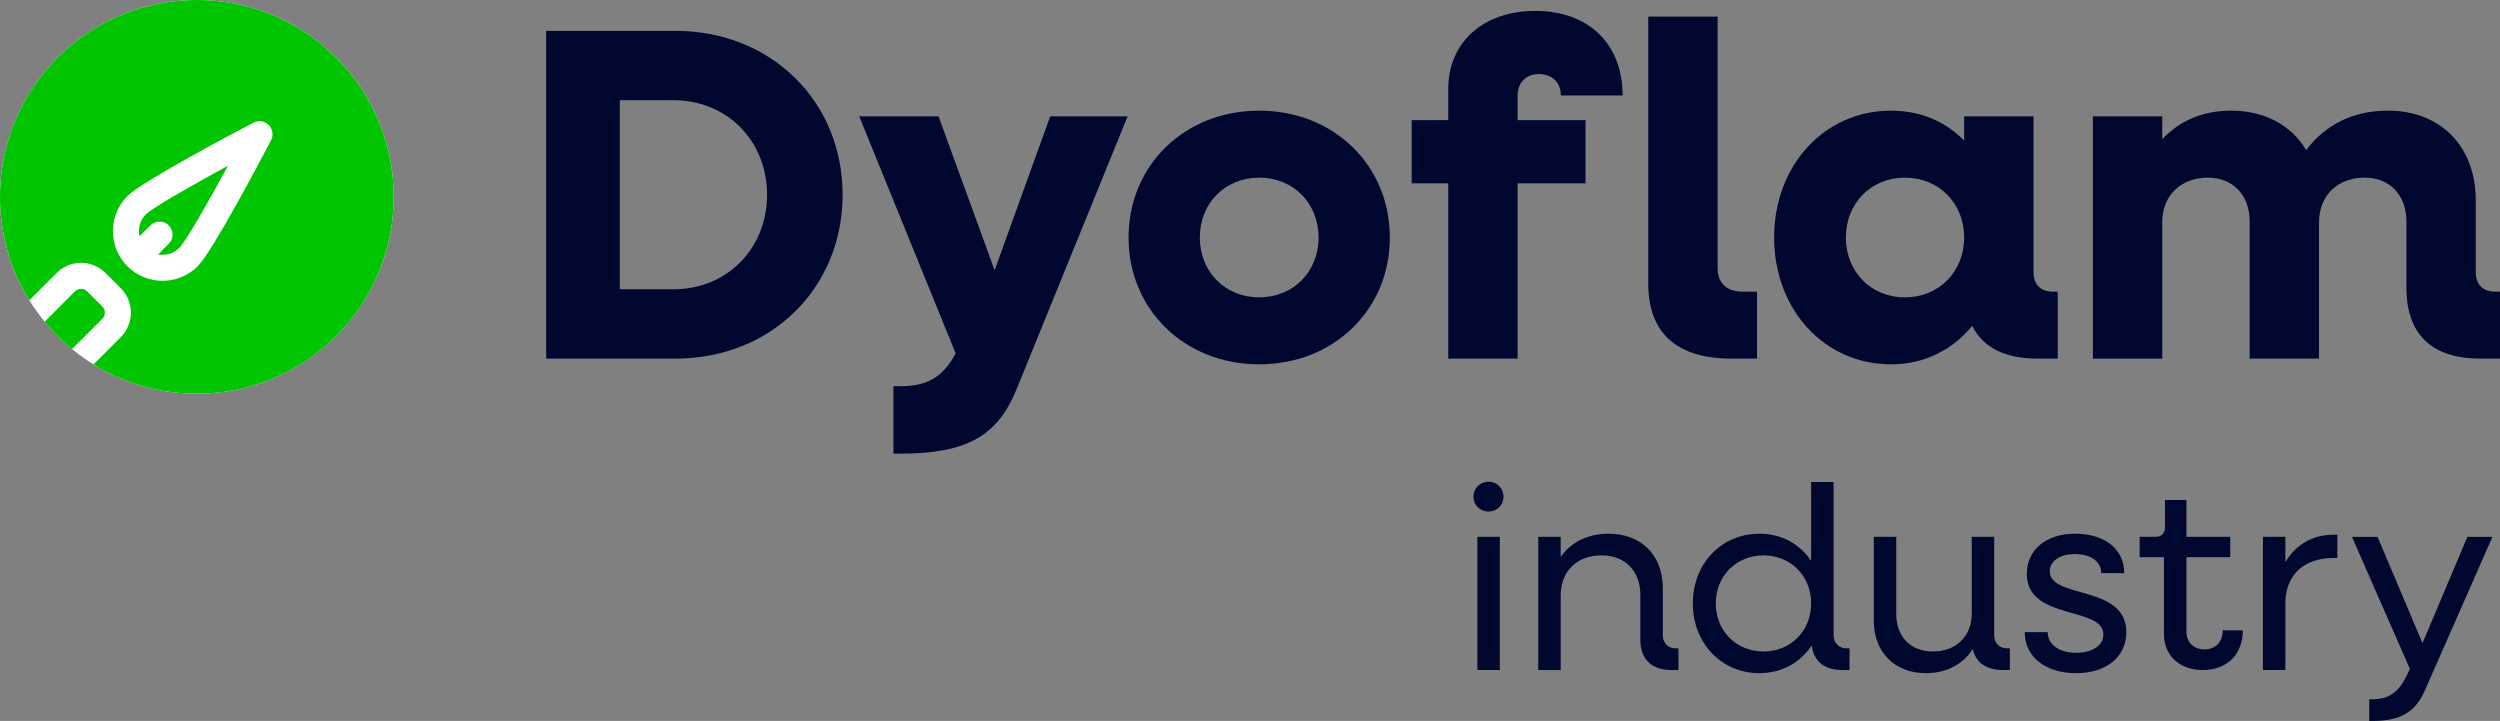
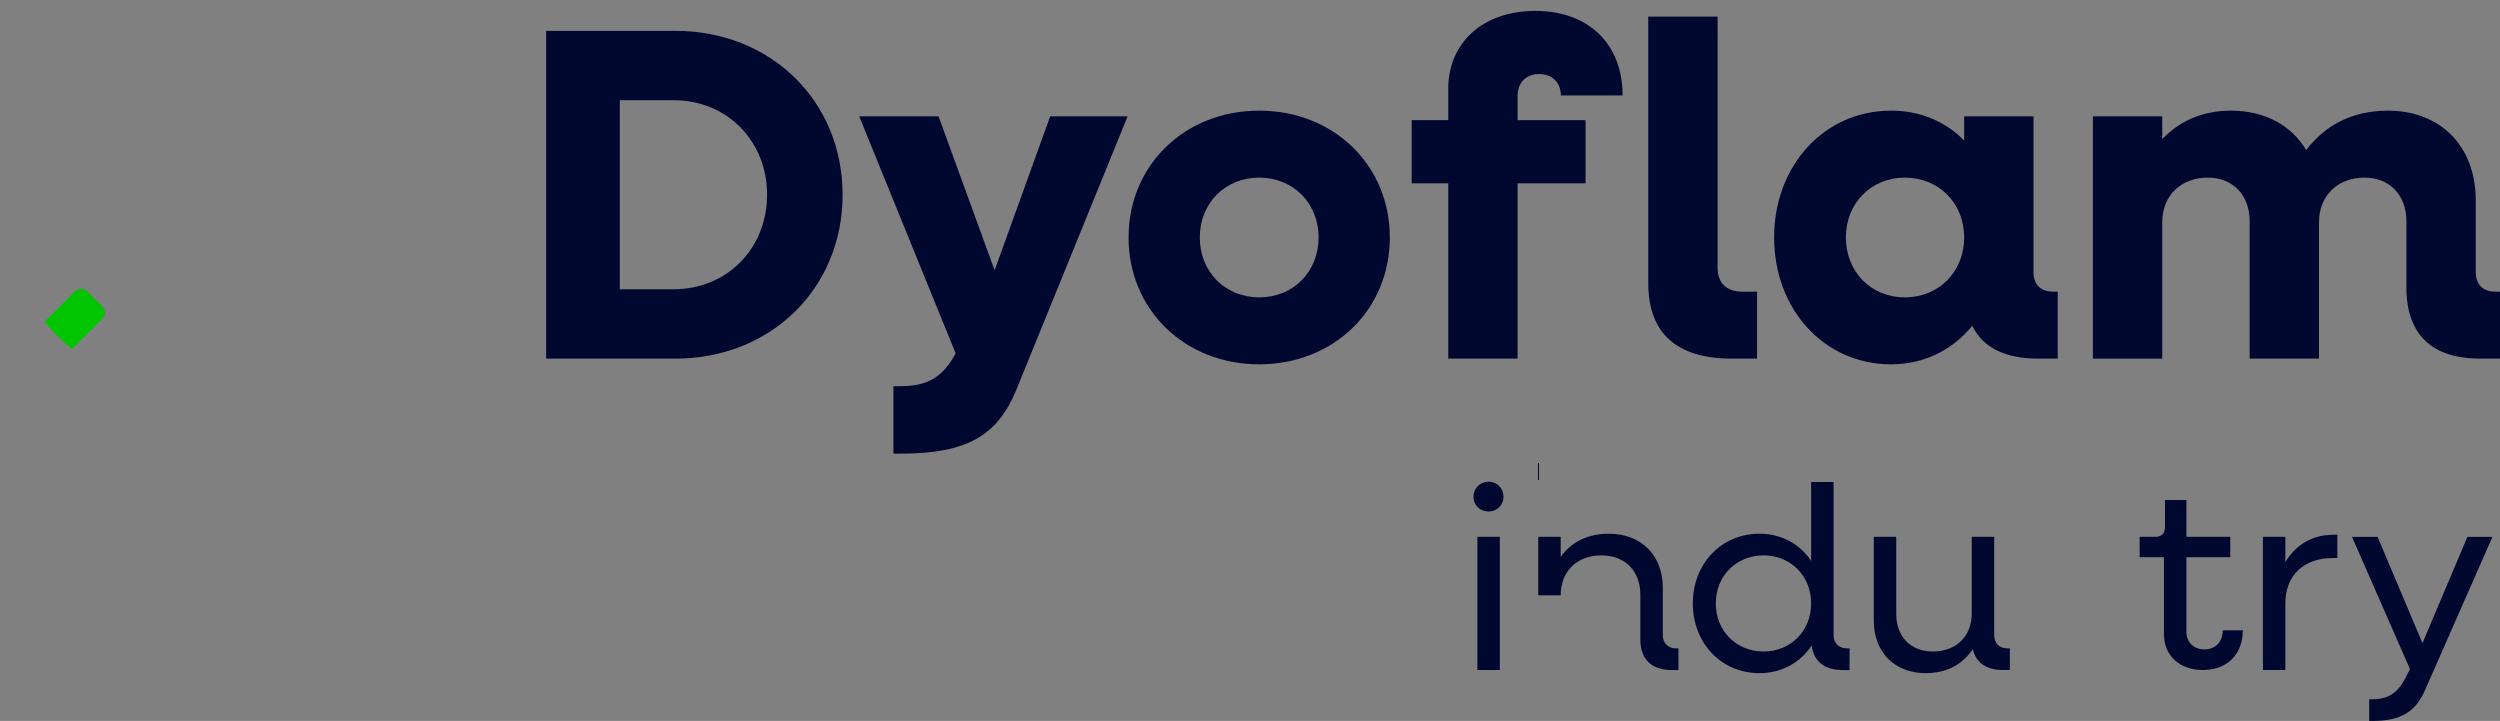
<svg xmlns="http://www.w3.org/2000/svg" id="Calque_1" version="1.1" viewBox="0 0 684.157 197.3">
  <rect x="0" y="0" width="684.157" height="197.3" fill="#808080" stroke="none" />
  <defs>
    <style> .st0 { fill: #fff; } .st1 { fill: #00c500; } .st2 { fill: #000830; } </style>
  </defs>
  <g>
    <path class="st2" d="M149.467,8.44h35.361c26.131,0,45.762,19.24,45.762,44.852s-19.631,44.852-45.762,44.852h-35.361V8.44ZM169.619,27.421v51.742h14.69c14.69,0,25.61-11.181,25.61-25.871s-10.92-25.871-25.61-25.871h-14.69Z" />
    <path class="st2" d="M244.497,105.683h1.95c7.671,0,11.7-2.73,15.081-8.97l-26.392-64.873h21.711l15.341,42.122,15.211-42.122h21.19l-30.421,74.753c-5.2,12.741-13.65,17.551-31.722,17.551h-1.95v-18.461Z" />
    <path class="st2" d="M308.844,64.992c0-19.761,15.341-34.711,35.752-34.711s35.751,14.95,35.751,34.711-15.341,34.711-35.751,34.711-35.752-14.951-35.752-34.711ZM360.846,64.992c0-9.36-6.89-16.38-16.25-16.38s-16.251,7.02-16.251,16.38,6.891,16.381,16.251,16.381,16.25-7.021,16.25-16.381Z" />
    <path class="st2" d="M396.334,50.172h-10.011v-17.291h10.011v-8.58c0-12.74,9.62-21.321,23.791-21.321,14.561,0,23.921,8.97,23.921,23.141h-16.901c0-3.51-2.34-5.851-5.979-5.851-3.511,0-5.851,2.34-5.851,5.851v6.76h18.591v17.291h-18.591v47.972h-18.98v-47.972ZM451.065,77.472V4.54h18.981v68.772c0,4.16,2.47,6.5,6.76,6.5h4.03v18.331h-6.891c-15.21,0-22.881-7.021-22.881-20.671Z" />
    <path class="st2" d="M485.514,64.992c0-19.761,13.78-34.711,31.98-34.711,8.061,0,14.951,2.99,20.021,8.19v-6.63h18.98v42.642c0,3.38,1.95,5.331,5.33,5.331h1.3v18.331h-5.33c-9.101,0-15.08-2.99-18.07-8.97-5.33,6.5-13.001,10.53-22.231,10.53-18.2,0-31.98-14.951-31.98-34.711ZM537.516,64.992c0-9.36-6.891-16.38-16.251-16.38-9.23,0-16.12,7.02-16.12,16.38s6.89,16.381,16.12,16.381c9.36,0,16.251-7.021,16.251-16.381Z" />
    <path class="st2" d="M572.743,31.841h18.98v6.24c4.94-5.2,11.311-7.8,18.852-7.8,9.23,0,16.51,4.03,20.54,10.79,5.331-7.02,12.871-10.79,22.361-10.79,14.431,0,24.051,9.75,24.051,24.571v19.63c0,3.38,1.95,5.331,5.33,5.331h1.3v18.331h-5.33c-13.391,0-20.28-6.63-20.28-19.501v-18.07c0-7.15-4.551-11.96-11.44-11.96-7.41,0-12.48,4.94-12.48,12.22v37.312h-18.98v-37.571c0-7.15-4.551-11.96-11.441-11.96-7.41,0-12.48,4.94-12.48,12.22v37.312h-18.98V31.841Z" />
  </g>
  <g>
-     <circle class="st0" cx="53.872" cy="53.872" r="53.872" />
-     <path class="st1" d="M38.176,64.648l2.976-2.975c1.389-1.391,3.645-1.39,5.034.001,1.389,1.39,1.389,3.644-.001,5.034l-2.908,2.907c2.033.383,4.215-.208,5.786-1.777,1.803-1.805,7.773-12.252,13.325-22.482-10.23,5.553-20.677,11.522-22.483,13.326-1.617,1.617-2.185,3.881-1.729,5.966Z" />
    <path class="st1" d="M28.03,83.92l-4.206-4.206c-.445-.445-1.043-.668-1.641-.668s-1.197.223-1.641.668l-8.33,8.33c1.112,1.353,2.295,2.666,3.559,3.93,1.264,1.264,2.577,2.448,3.93,3.559l8.33-8.33c.89-.89.89-2.393,0-3.283Z" />
-     <path class="st1" d="M91.964,15.78C70.924-5.26,36.811-5.26,15.771,15.78-2.246,33.797-4.82,61.394,8.019,82.166l7.487-7.486c3.682-3.682,9.671-3.682,13.353,0l4.206,4.206c3.68,3.681,3.68,9.67,0,13.352l-7.487,7.487c20.772,12.84,48.368,10.266,66.386-7.751,21.04-21.04,21.04-55.153,0-76.193ZM74.18,38.367c-2.635,5.044-15.988,30.409-20.083,34.505-2.65,2.649-6.131,3.975-9.613,3.975s-6.962-1.324-9.612-3.975c-5.3-5.3-5.3-13.924-.001-19.224,4.098-4.096,29.462-17.449,34.505-20.084,1.381-.721,3.065-.461,4.166.638,1.1,1.1,1.358,2.787.637,4.166Z" />
  </g>
  <g>
    <path class="st2" d="M403.232,135.905c0-2.287,1.787-4.074,4.146-4.074,2.287,0,4.074,1.787,4.074,4.074,0,2.358-1.787,4.073-4.074,4.073-2.358,0-4.146-1.715-4.146-4.073ZM404.305,146.911h6.146v36.451h-6.146v-36.451Z" />
-     <path class="st2" d="M420.956,146.911h6.146v5.504c2.858-4.074,7.433-6.361,13.15-6.361,8.863,0,14.795,5.861,14.795,14.795v12.937c0,2.216,1.43,3.645,3.646,3.645h.643v5.933h-1.857c-5.504,0-8.577-2.931-8.577-8.291v-12.293c0-6.504-4.146-10.792-10.649-10.792-6.719,0-11.149,4.359-11.149,10.935v20.441h-6.146v-36.451Z" />
+     <path class="st2" d="M420.956,146.911h6.146v5.504c2.858-4.074,7.433-6.361,13.15-6.361,8.863,0,14.795,5.861,14.795,14.795v12.937c0,2.216,1.43,3.645,3.646,3.645h.643v5.933h-1.857c-5.504,0-8.577-2.931-8.577-8.291v-12.293c0-6.504-4.146-10.792-10.649-10.792-6.719,0-11.149,4.359-11.149,10.935h-6.146v-36.451Z" />
    <path class="st2" d="M463.264,165.136c0-10.863,7.79-19.083,18.226-19.083,6.075,0,11.078,2.859,14.151,7.434v-21.585h6.146v41.883c0,2.216,1.43,3.645,3.645,3.645h.715v5.933h-1.93c-4.932,0-7.861-2.358-8.434-6.719-3.073,4.646-8.147,7.576-14.294,7.576-10.436,0-18.226-8.219-18.226-19.083ZM495.64,165.136c0-7.505-5.575-13.15-13.008-13.15-7.505,0-13.08,5.646-13.08,13.15s5.575,13.151,13.08,13.151c7.433,0,13.008-5.646,13.008-13.151Z" />
    <path class="st2" d="M512.788,169.854v-22.943h6.147v21.156c0,6.146,3.931,10.221,10.006,10.221,6.36,0,10.649-4.146,10.649-10.363v-21.014h6.146v26.874c0,2.216,1.357,3.645,3.645,3.645h.644v5.933h-1.858c-4.574,0-7.433-2.001-8.291-5.718-2.787,4.217-7.218,6.575-12.864,6.575-8.506,0-14.224-5.718-14.224-14.365Z" />
-     <path class="st2" d="M554.097,172.999h6.29c0,3.431,3.145,5.646,7.861,5.646,4.432,0,7.362-2.073,7.362-5.004,0-7.861-20.941-3.716-20.941-16.581,0-6.646,5.289-11.007,13.222-11.007,8.148,0,13.438,4.288,13.438,10.792h-6.29c0-3.145-2.858-5.217-7.219-5.217-4.146,0-6.861,1.93-6.861,4.717,0,7.647,20.941,3.573,20.941,16.653,0,6.718-5.432,11.221-13.723,11.221-8.505,0-14.08-4.503-14.08-11.221Z" />
    <path class="st2" d="M592.19,173.499v-21.013h-6.647v-5.575h4.289c1.715,0,2.645-.929,2.645-2.716v-7.361h5.86v10.077h12.007v5.575h-12.007v20.369c0,2.931,2.001,4.86,4.932,4.86,3.002,0,5.003-2.001,5.003-5.217h5.503c0,6.575-4.288,10.863-10.935,10.863-6.361,0-10.649-3.931-10.649-9.863Z" />
    <path class="st2" d="M619.276,146.911h6.146v6.934c2.787-4.718,7.361-7.505,13.079-7.505h1.144v6.361h-1.144c-8.147,0-13.079,4.859-13.079,12.364v18.297h-6.146v-36.451Z" />
    <path class="st2" d="M648.362,191.367h.786c4.503,0,7.076-1.787,9.22-6.004l1.144-2.287-15.866-36.165h7.004l12.293,29.09,12.294-29.09h6.861l-18.369,41.74c-2.644,6.218-6.718,8.648-14.58,8.648h-.786v-5.933Z" />
  </g>
</svg>